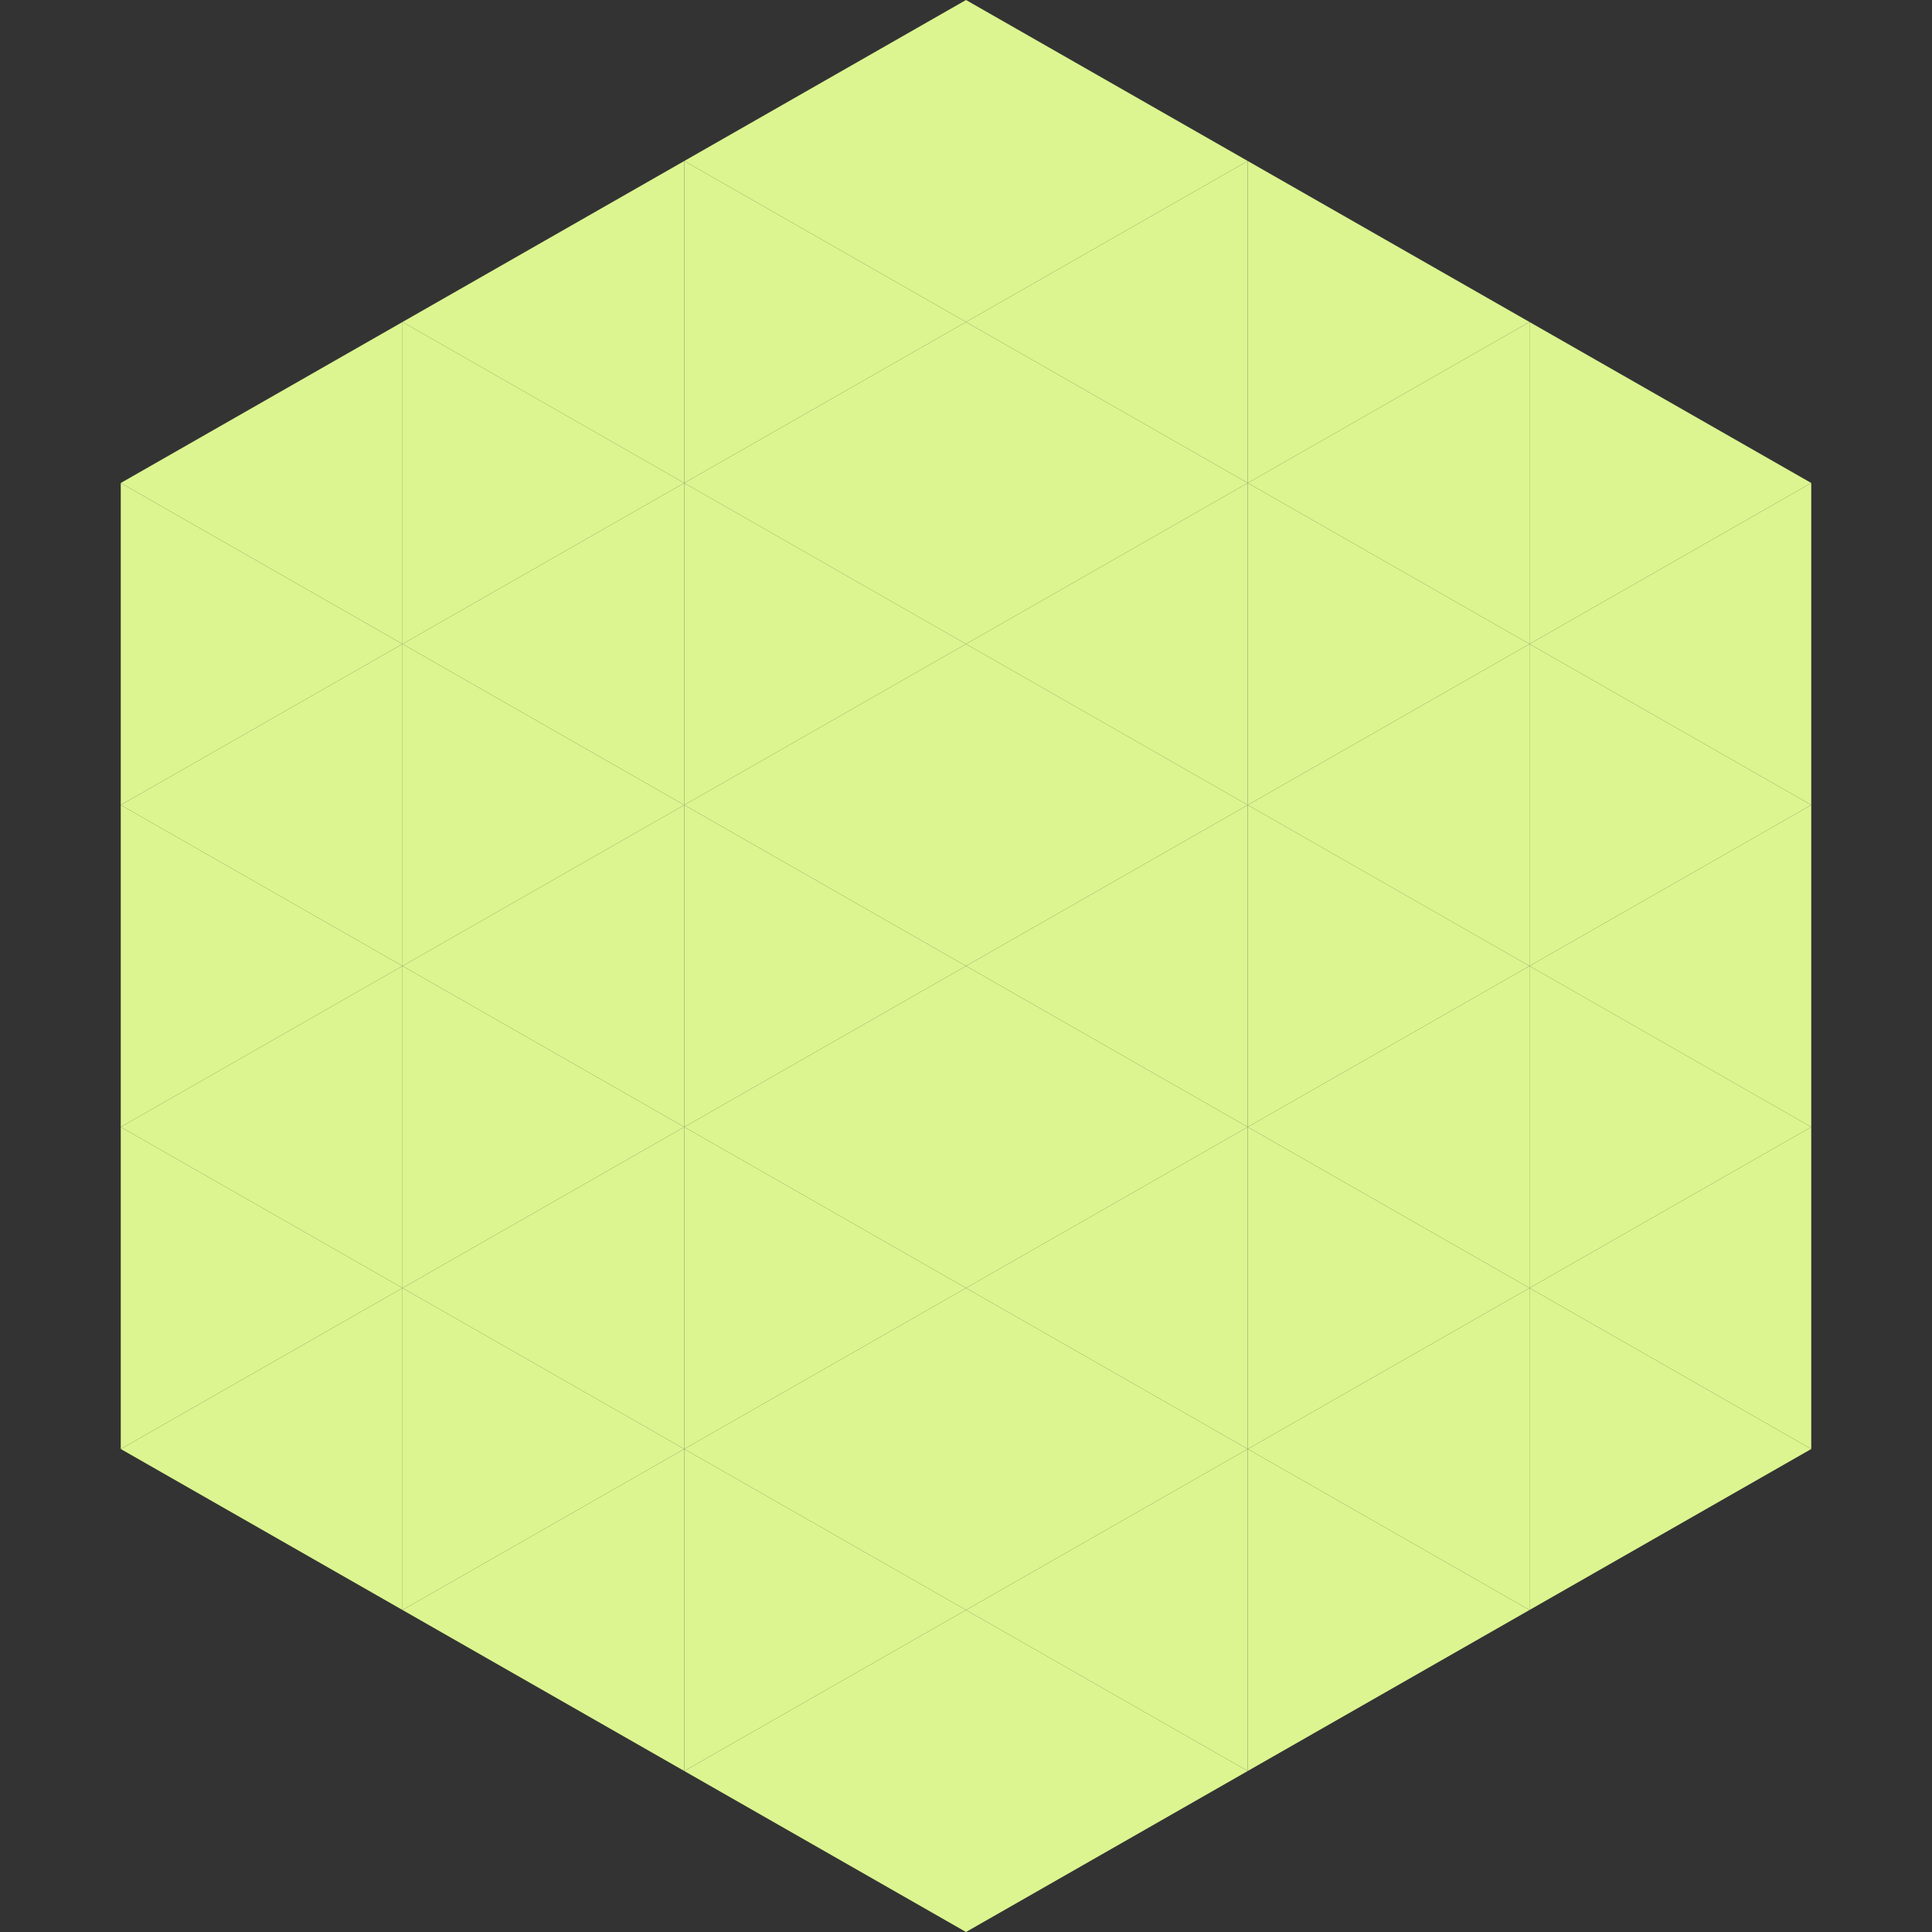
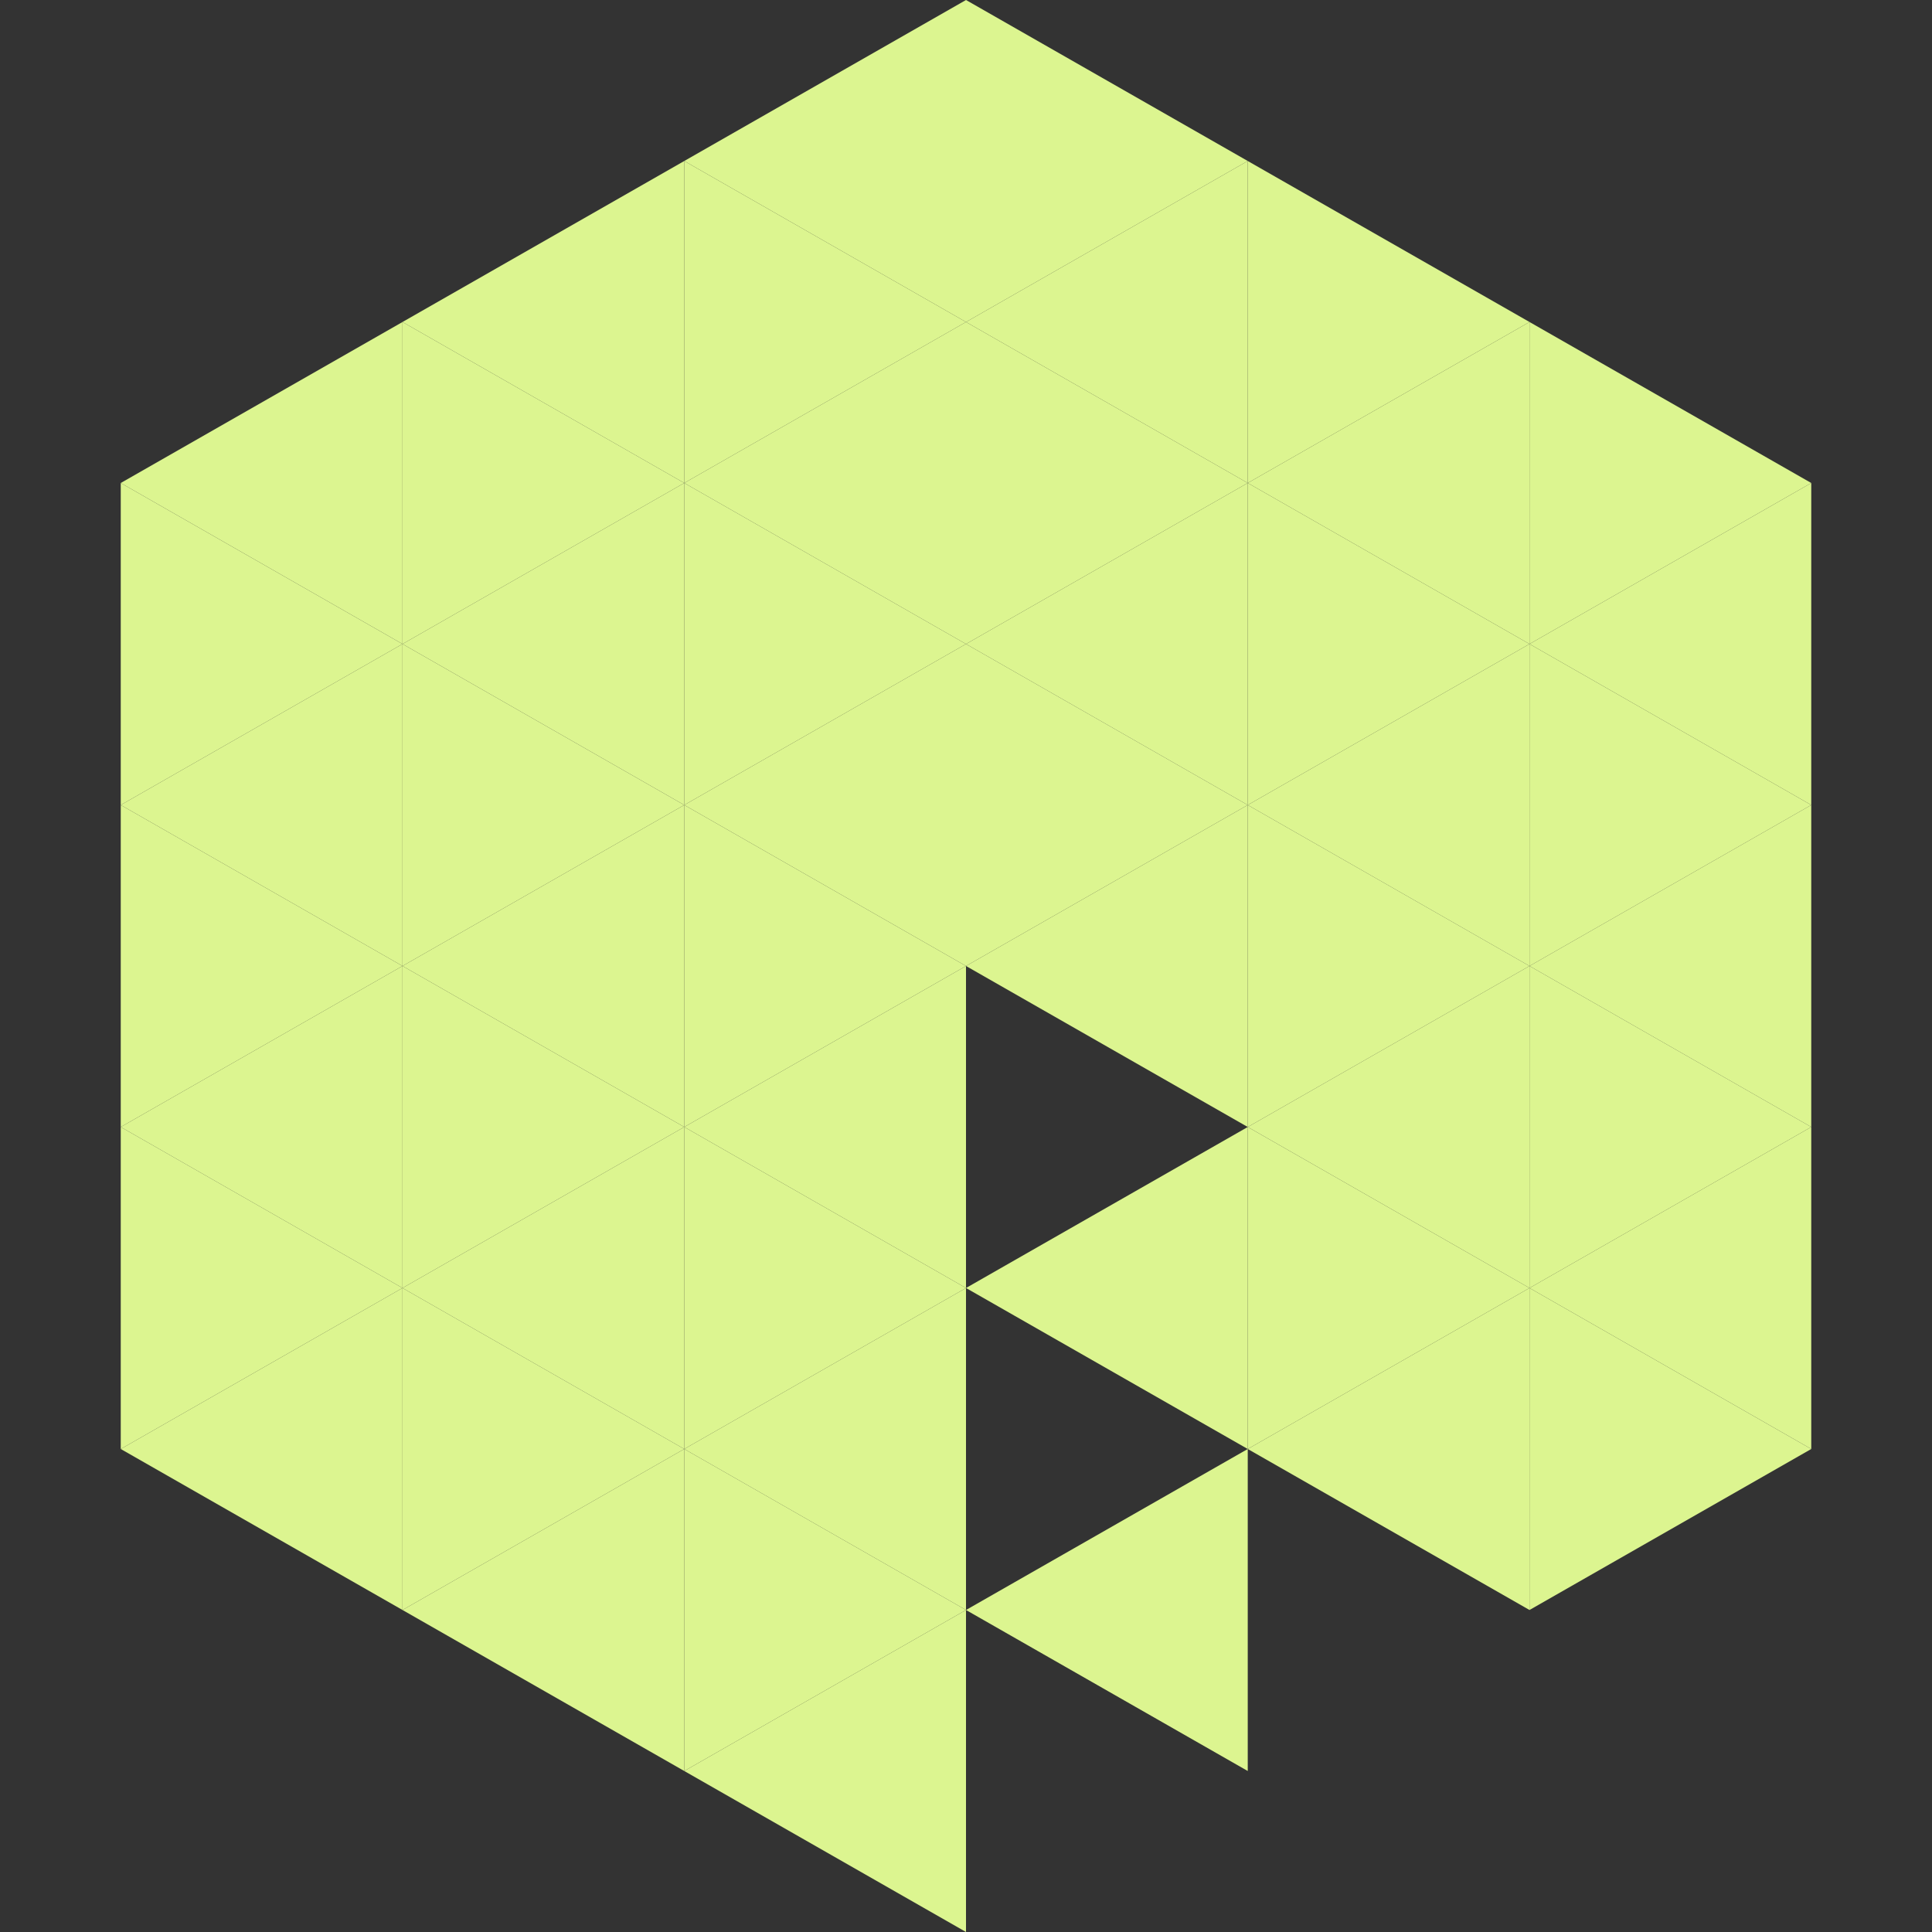
<svg xmlns="http://www.w3.org/2000/svg" width="240" height="240">
  <rect width="100%" height="100%" fill="#333333" stroke="none" />
  <polygon points="50,40 15,60 50,80" style="fill:rgb(220,245,144)" />
  <polygon points="190,40 225,60 190,80" style="fill:rgb(220,245,144)" />
  <polygon points="15,60 50,80 15,100" style="fill:rgb(220,245,144)" />
  <polygon points="225,60 190,80 225,100" style="fill:rgb(220,245,144)" />
  <polygon points="50,80 15,100 50,120" style="fill:rgb(220,245,144)" />
  <polygon points="190,80 225,100 190,120" style="fill:rgb(220,245,144)" />
  <polygon points="15,100 50,120 15,140" style="fill:rgb(220,245,144)" />
  <polygon points="225,100 190,120 225,140" style="fill:rgb(220,245,144)" />
  <polygon points="50,120 15,140 50,160" style="fill:rgb(220,245,144)" />
  <polygon points="190,120 225,140 190,160" style="fill:rgb(220,245,144)" />
  <polygon points="15,140 50,160 15,180" style="fill:rgb(220,245,144)" />
  <polygon points="225,140 190,160 225,180" style="fill:rgb(220,245,144)" />
  <polygon points="50,160 15,180 50,200" style="fill:rgb(220,245,144)" />
  <polygon points="190,160 225,180 190,200" style="fill:rgb(220,245,144)" />
  <polygon points="15,180 50,200 15,220" style="fill:rgb(255,255,255); fill-opacity:0" />
  <polygon points="225,180 190,200 225,220" style="fill:rgb(255,255,255); fill-opacity:0" />
  <polygon points="50,0 85,20 50,40" style="fill:rgb(255,255,255); fill-opacity:0" />
  <polygon points="190,0 155,20 190,40" style="fill:rgb(255,255,255); fill-opacity:0" />
  <polygon points="85,20 50,40 85,60" style="fill:rgb(220,245,144)" />
  <polygon points="155,20 190,40 155,60" style="fill:rgb(220,245,144)" />
  <polygon points="50,40 85,60 50,80" style="fill:rgb(220,245,144)" />
  <polygon points="190,40 155,60 190,80" style="fill:rgb(220,245,144)" />
  <polygon points="85,60 50,80 85,100" style="fill:rgb(220,245,144)" />
  <polygon points="155,60 190,80 155,100" style="fill:rgb(220,245,144)" />
  <polygon points="50,80 85,100 50,120" style="fill:rgb(220,245,144)" />
  <polygon points="190,80 155,100 190,120" style="fill:rgb(220,245,144)" />
  <polygon points="85,100 50,120 85,140" style="fill:rgb(220,245,144)" />
  <polygon points="155,100 190,120 155,140" style="fill:rgb(220,245,144)" />
  <polygon points="50,120 85,140 50,160" style="fill:rgb(220,245,144)" />
  <polygon points="190,120 155,140 190,160" style="fill:rgb(220,245,144)" />
  <polygon points="85,140 50,160 85,180" style="fill:rgb(220,245,144)" />
  <polygon points="155,140 190,160 155,180" style="fill:rgb(220,245,144)" />
  <polygon points="50,160 85,180 50,200" style="fill:rgb(220,245,144)" />
  <polygon points="190,160 155,180 190,200" style="fill:rgb(220,245,144)" />
  <polygon points="85,180 50,200 85,220" style="fill:rgb(220,245,144)" />
-   <polygon points="155,180 190,200 155,220" style="fill:rgb(220,245,144)" />
  <polygon points="120,0 85,20 120,40" style="fill:rgb(220,245,144)" />
  <polygon points="120,0 155,20 120,40" style="fill:rgb(220,245,144)" />
  <polygon points="85,20 120,40 85,60" style="fill:rgb(220,245,144)" />
  <polygon points="155,20 120,40 155,60" style="fill:rgb(220,245,144)" />
  <polygon points="120,40 85,60 120,80" style="fill:rgb(220,245,144)" />
  <polygon points="120,40 155,60 120,80" style="fill:rgb(220,245,144)" />
  <polygon points="85,60 120,80 85,100" style="fill:rgb(220,245,144)" />
  <polygon points="155,60 120,80 155,100" style="fill:rgb(220,245,144)" />
  <polygon points="120,80 85,100 120,120" style="fill:rgb(220,245,144)" />
  <polygon points="120,80 155,100 120,120" style="fill:rgb(220,245,144)" />
  <polygon points="85,100 120,120 85,140" style="fill:rgb(220,245,144)" />
  <polygon points="155,100 120,120 155,140" style="fill:rgb(220,245,144)" />
  <polygon points="120,120 85,140 120,160" style="fill:rgb(220,245,144)" />
-   <polygon points="120,120 155,140 120,160" style="fill:rgb(220,245,144)" />
  <polygon points="85,140 120,160 85,180" style="fill:rgb(220,245,144)" />
  <polygon points="155,140 120,160 155,180" style="fill:rgb(220,245,144)" />
  <polygon points="120,160 85,180 120,200" style="fill:rgb(220,245,144)" />
-   <polygon points="120,160 155,180 120,200" style="fill:rgb(220,245,144)" />
  <polygon points="85,180 120,200 85,220" style="fill:rgb(220,245,144)" />
  <polygon points="155,180 120,200 155,220" style="fill:rgb(220,245,144)" />
  <polygon points="120,200 85,220 120,240" style="fill:rgb(220,245,144)" />
-   <polygon points="120,200 155,220 120,240" style="fill:rgb(220,245,144)" />
  <polygon points="85,220 120,240 85,260" style="fill:rgb(255,255,255); fill-opacity:0" />
  <polygon points="155,220 120,240 155,260" style="fill:rgb(255,255,255); fill-opacity:0" />
</svg>